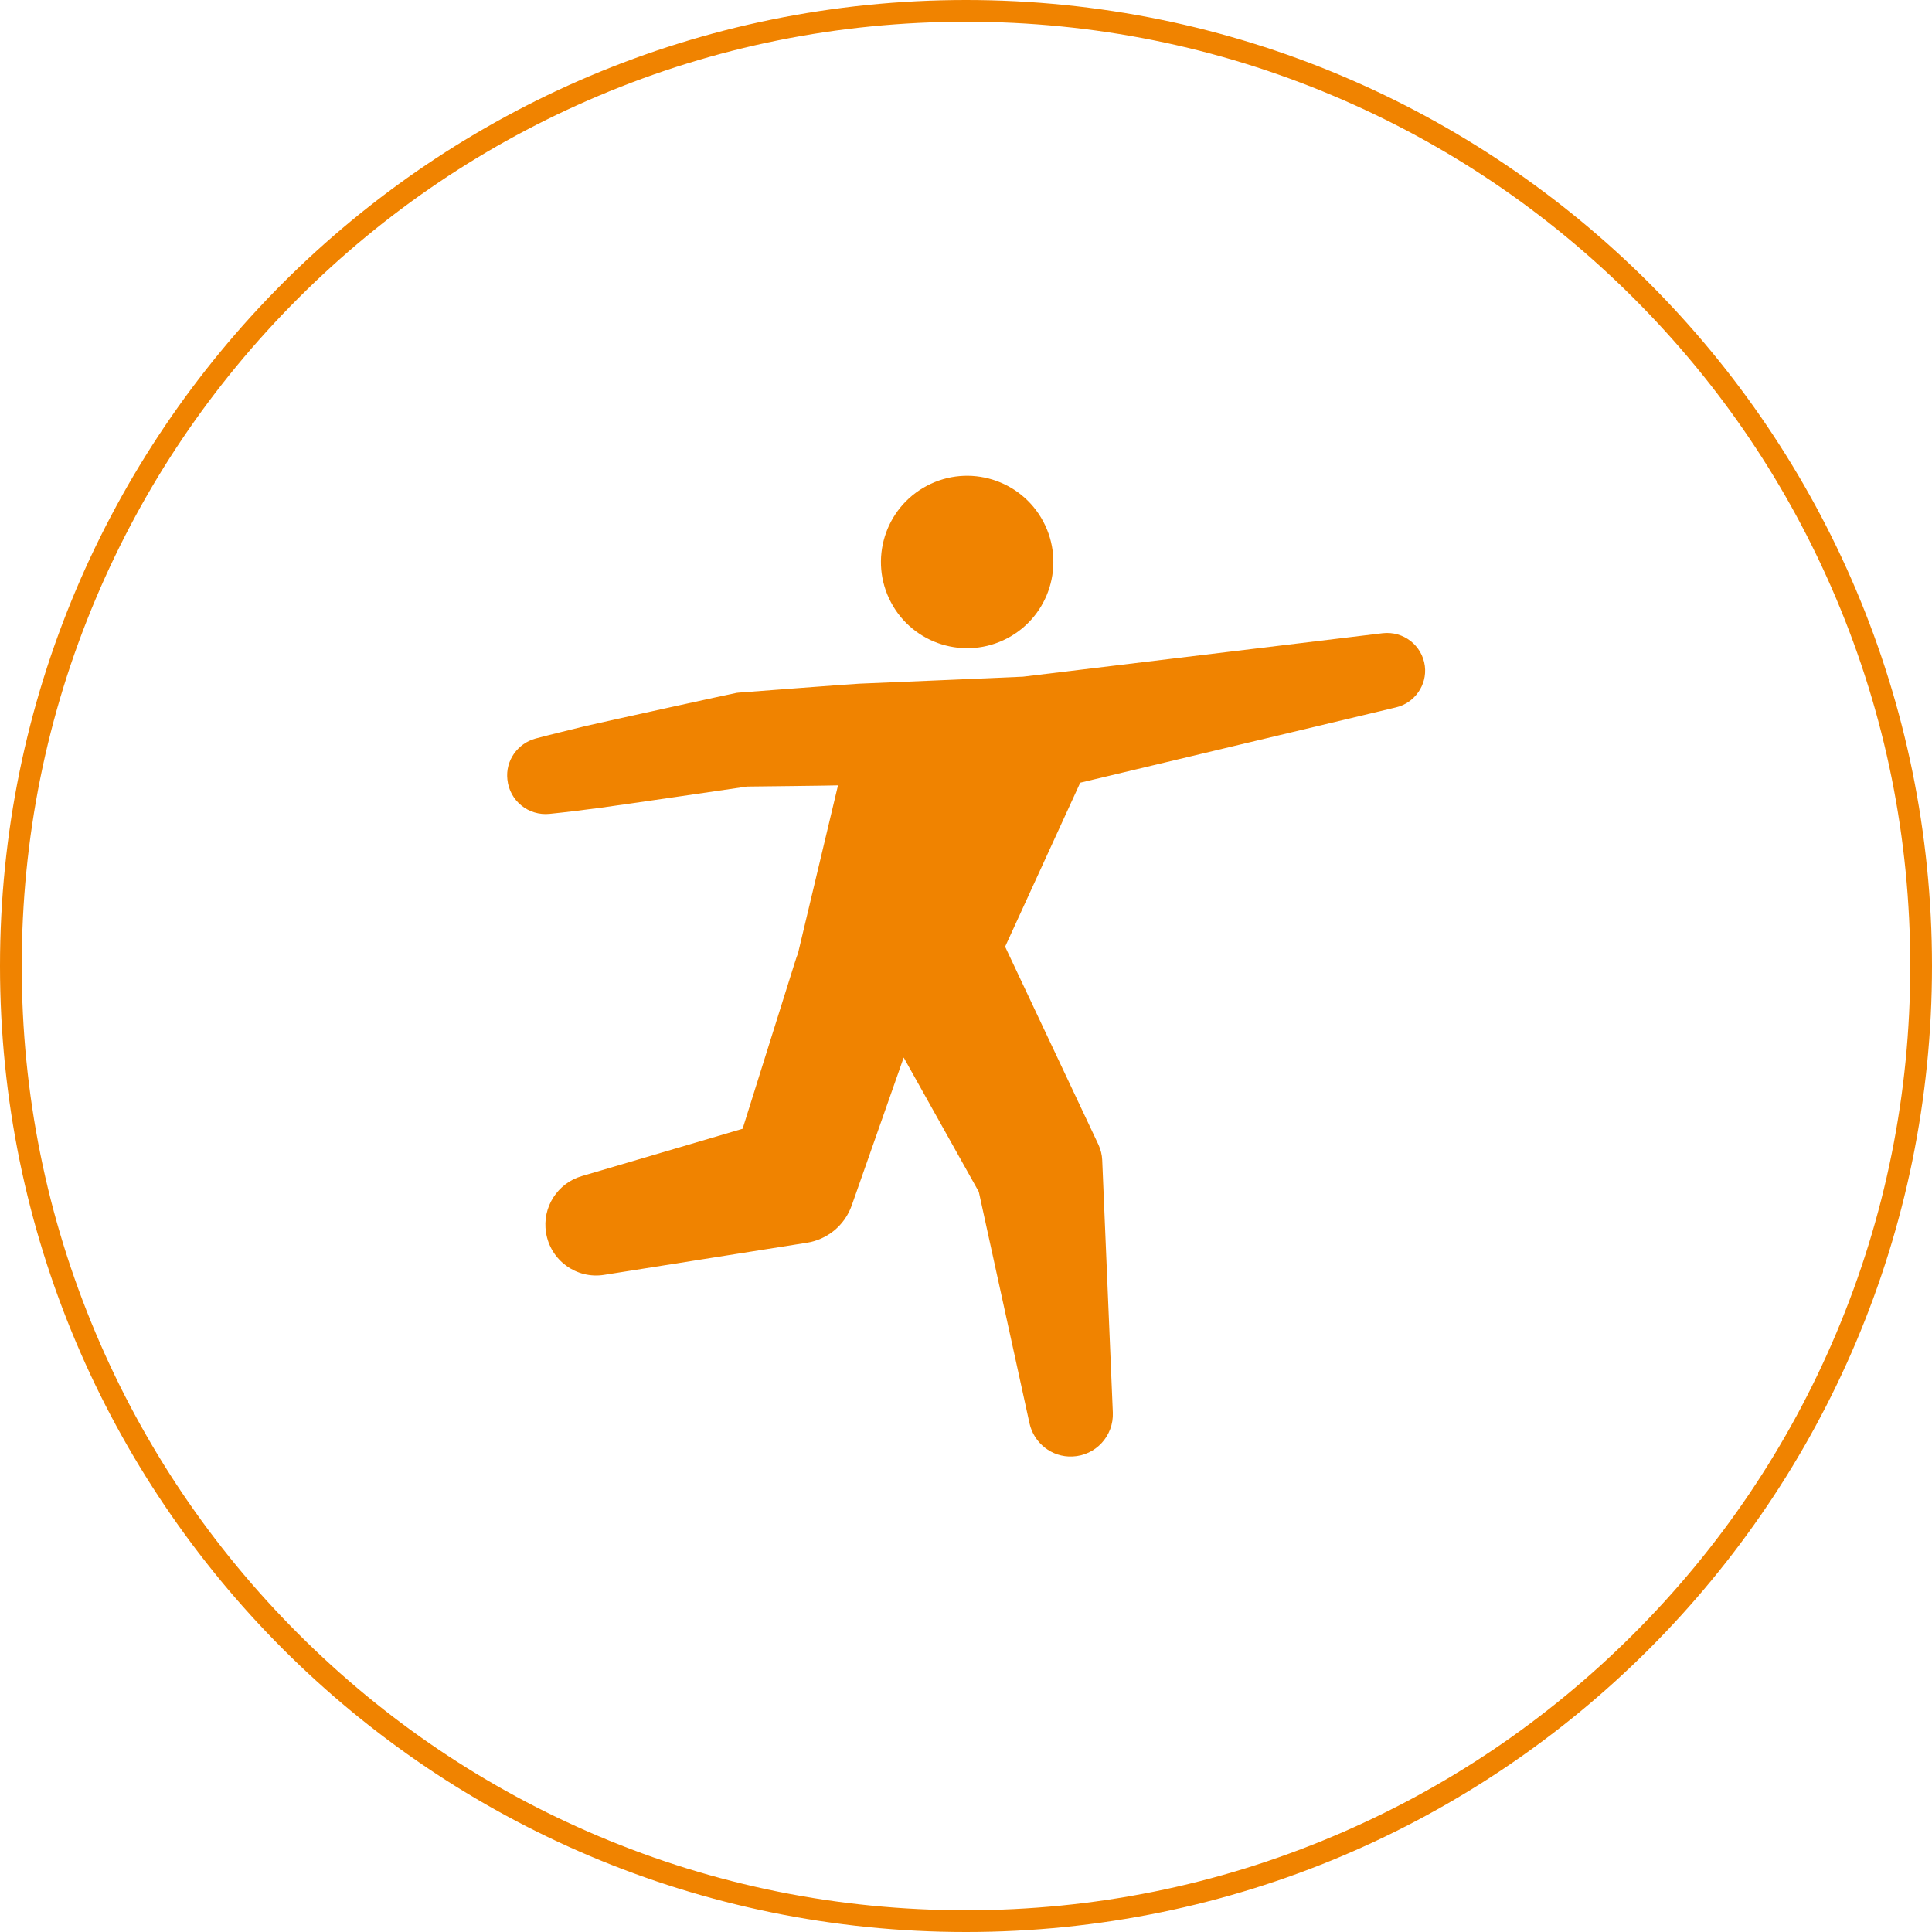
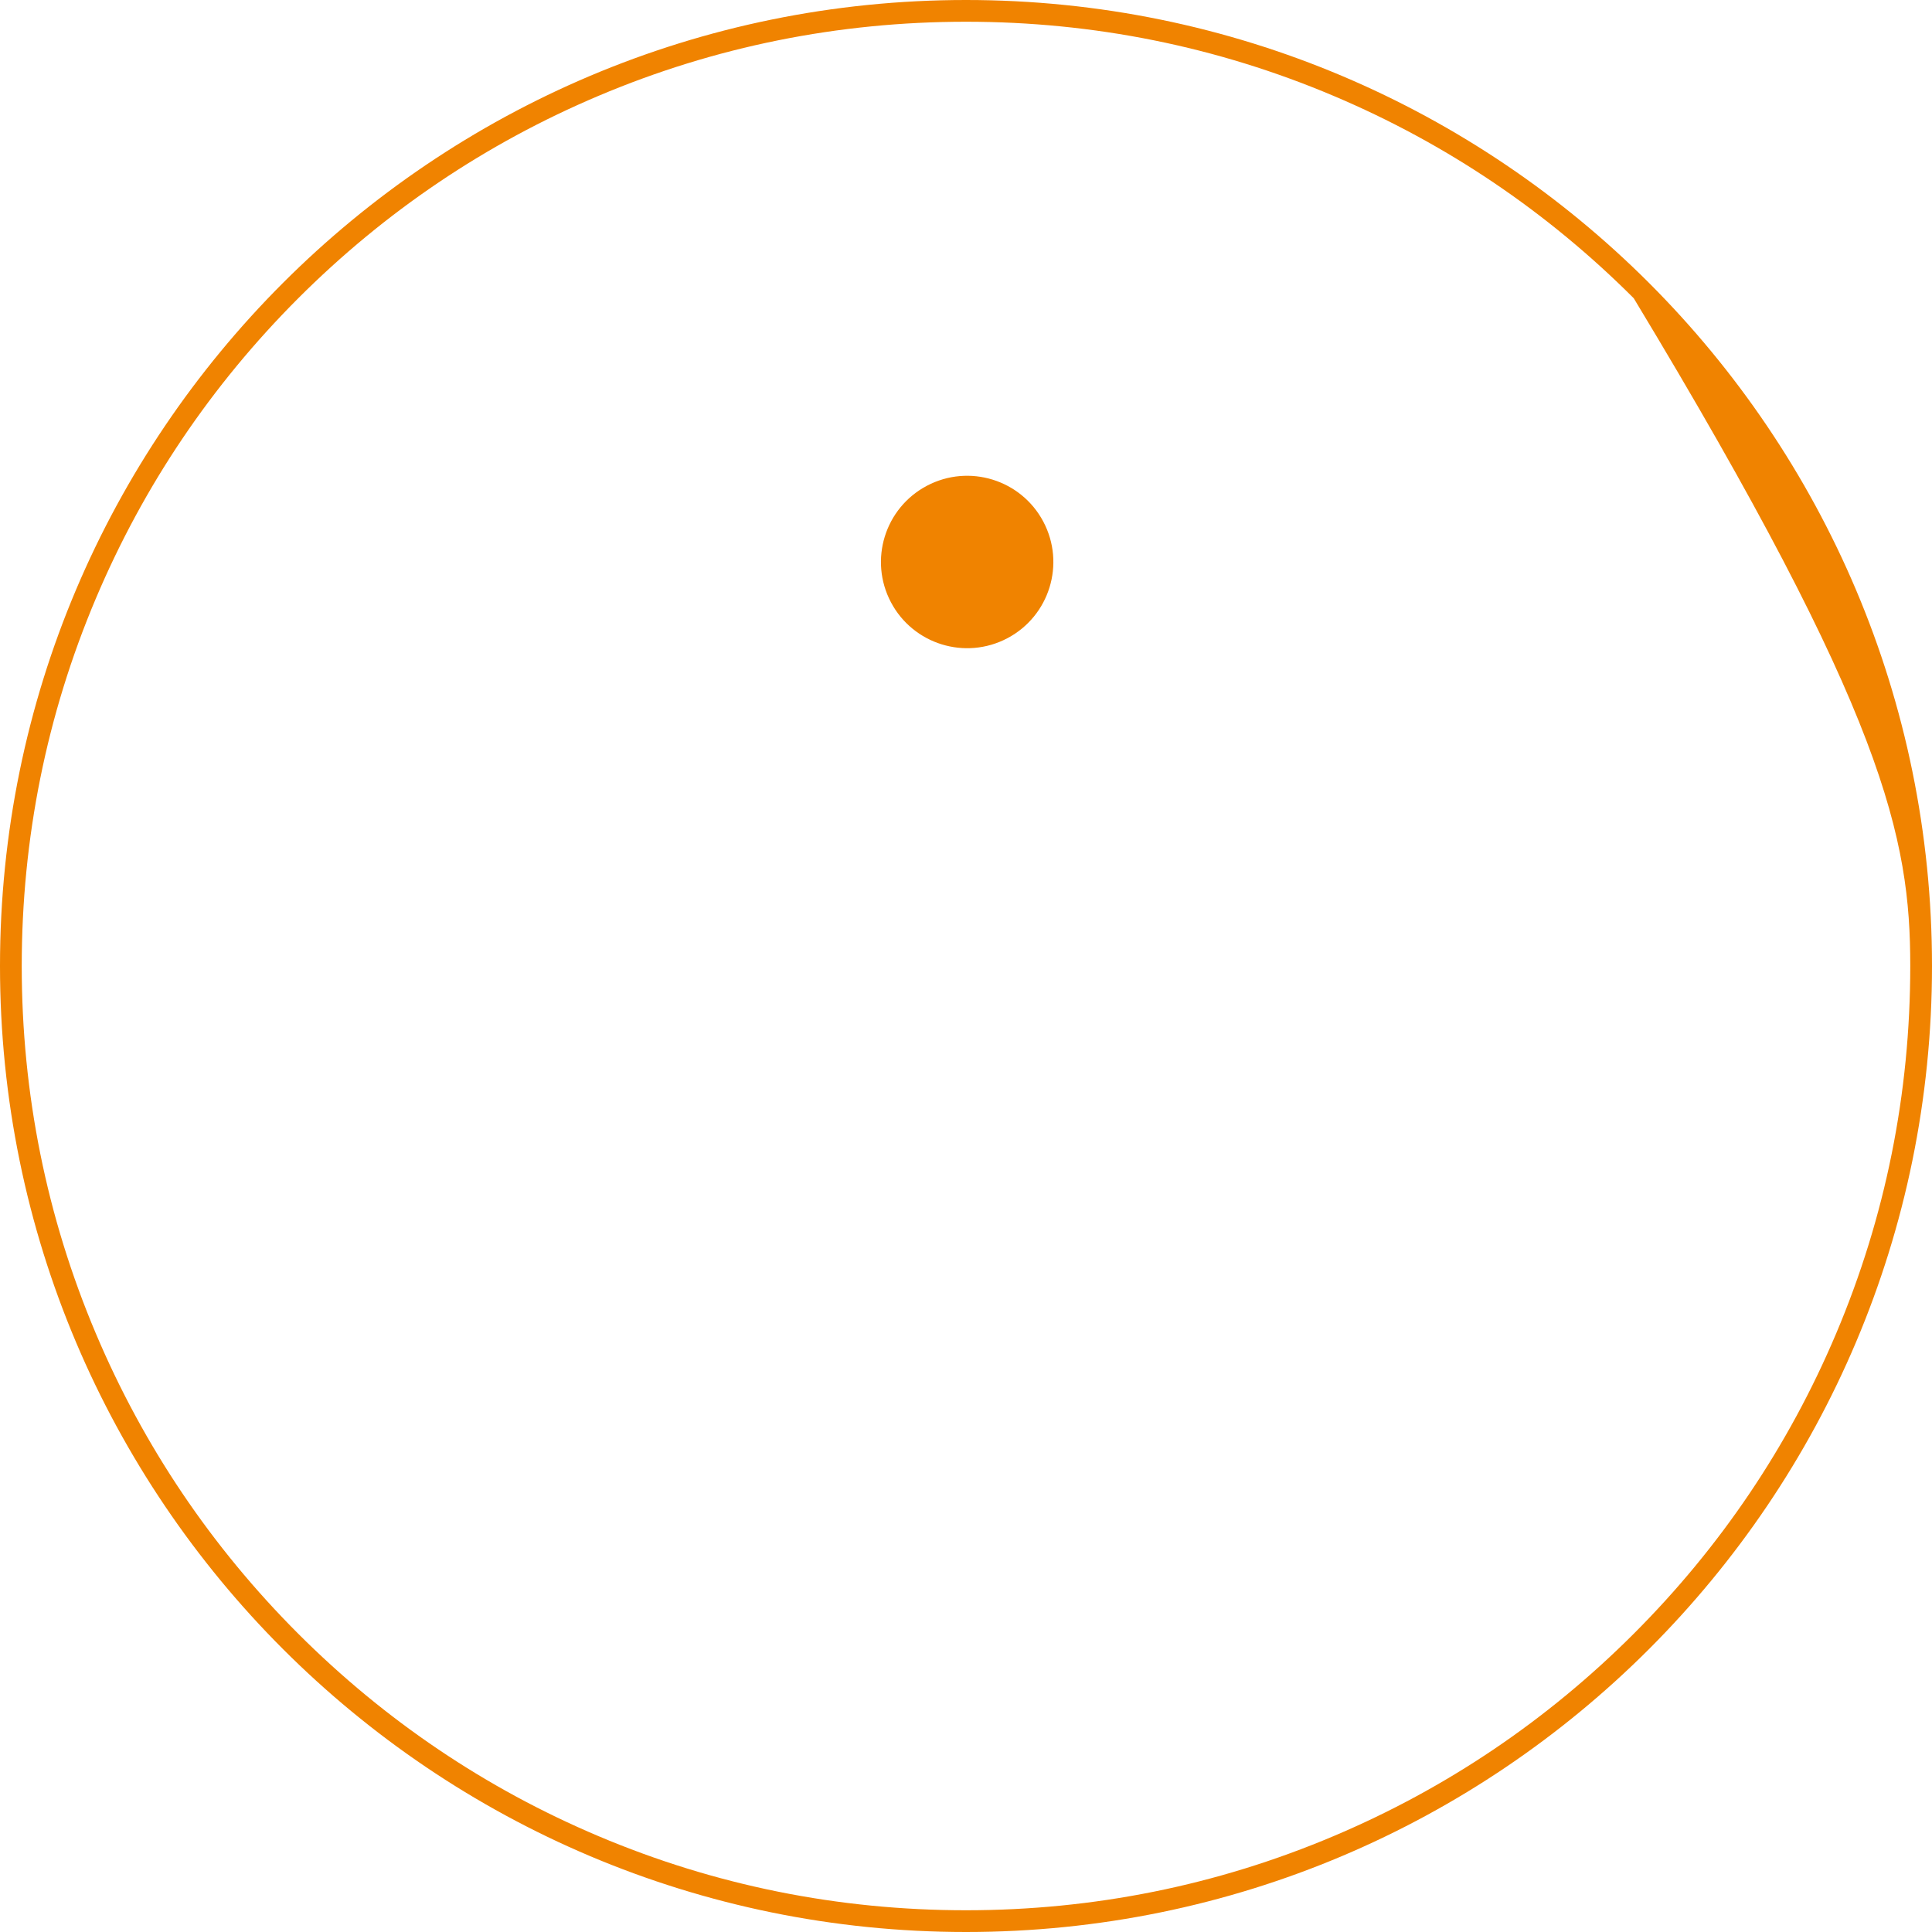
<svg xmlns="http://www.w3.org/2000/svg" version="1.1" id="contents" x="0px" y="0px" viewBox="0 0 800 800" style="enable-background:new 0 0 800 800;" xml:space="preserve">
  <style type="text/css">
	.st0{fill:#F08300;}
</style>
  <g>
    <g>
      <ellipse transform="matrix(0.884 -0.467 0.467 0.884 -62.278 214.17)" class="st0" cx="400.6" cy="232.6" rx="35.7" ry="35.7" />
-       <path class="st0" d="M572.5,262.2l-148.9,18c0,0-64.4,2.8-67.8,2.9c-5.6,0.3-49.9,3.7-49.9,3.7l-0.9,0.1c-0.4,0-56,12.2-62.8,13.8    c-6.8,1.7-13.6,3.3-20.4,5.1c-7.4,2-12.6,9.1-11.7,17c0.9,8.8,8.7,15.1,17.5,14.2c7-0.7,13.9-1.6,20.9-2.5    c6.9-0.9,60.8-8.8,60.8-8.8s35.9-0.4,37.7-0.5l-16.6,69.7c-0.4,0.9-0.7,1.8-1,2.8l-0.3,0.9l-21.6,68.8L240.9,487    c-10,2.9-16.5,12.9-14.8,23.4c1.8,11.5,12.6,19.3,24,17.5l84-13.3c8.3-1.3,15.6-7,18.6-15.5l21.5-61.2l31.1,55.6l21,95.9    c1.8,8.1,9.2,14.1,17.8,13.7c9.6-0.4,17.1-8.5,16.7-18.2l-4.4-104.6c-0.1-2.1-0.6-4.2-1.5-6.2L416.2,392l31.1-67.9l130.8-31.2    c7.6-1.8,12.9-9.2,11.9-17.1C588.9,267.2,581.1,261.2,572.5,262.2z" />
    </g>
  </g>
  <g>
-     <path class="st0" d="M400,9c52.8,0,104,10.3,152.2,30.7c46.6,19.7,88.4,47.9,124.3,83.8s64.1,77.7,83.8,124.3   C780.7,296,791,347.2,791,400s-10.3,104-30.7,152.2c-19.7,46.6-47.9,88.4-83.8,124.3s-77.7,64.1-124.3,83.8   C504,780.7,452.8,791,400,791s-104-10.3-152.2-30.7c-46.6-19.7-88.4-47.9-124.3-83.8s-64.1-77.7-83.8-124.3C19.3,504,9,452.8,9,400   s10.3-104,30.7-152.2c19.7-46.6,47.9-88.4,83.8-124.3s77.7-64.1,124.3-83.8C296,19.3,347.2,9,400,9 M400,0C179.1,0,0,179.1,0,400   s179.1,400,400,400s400-179.1,400-400S620.9,0,400,0L400,0z" />
+     <path class="st0" d="M400,9c52.8,0,104,10.3,152.2,30.7c46.6,19.7,88.4,47.9,124.3,83.8C780.7,296,791,347.2,791,400s-10.3,104-30.7,152.2c-19.7,46.6-47.9,88.4-83.8,124.3s-77.7,64.1-124.3,83.8   C504,780.7,452.8,791,400,791s-104-10.3-152.2-30.7c-46.6-19.7-88.4-47.9-124.3-83.8s-64.1-77.7-83.8-124.3C19.3,504,9,452.8,9,400   s10.3-104,30.7-152.2c19.7-46.6,47.9-88.4,83.8-124.3s77.7-64.1,124.3-83.8C296,19.3,347.2,9,400,9 M400,0C179.1,0,0,179.1,0,400   s179.1,400,400,400s400-179.1,400-400S620.9,0,400,0L400,0z" />
  </g>
</svg>